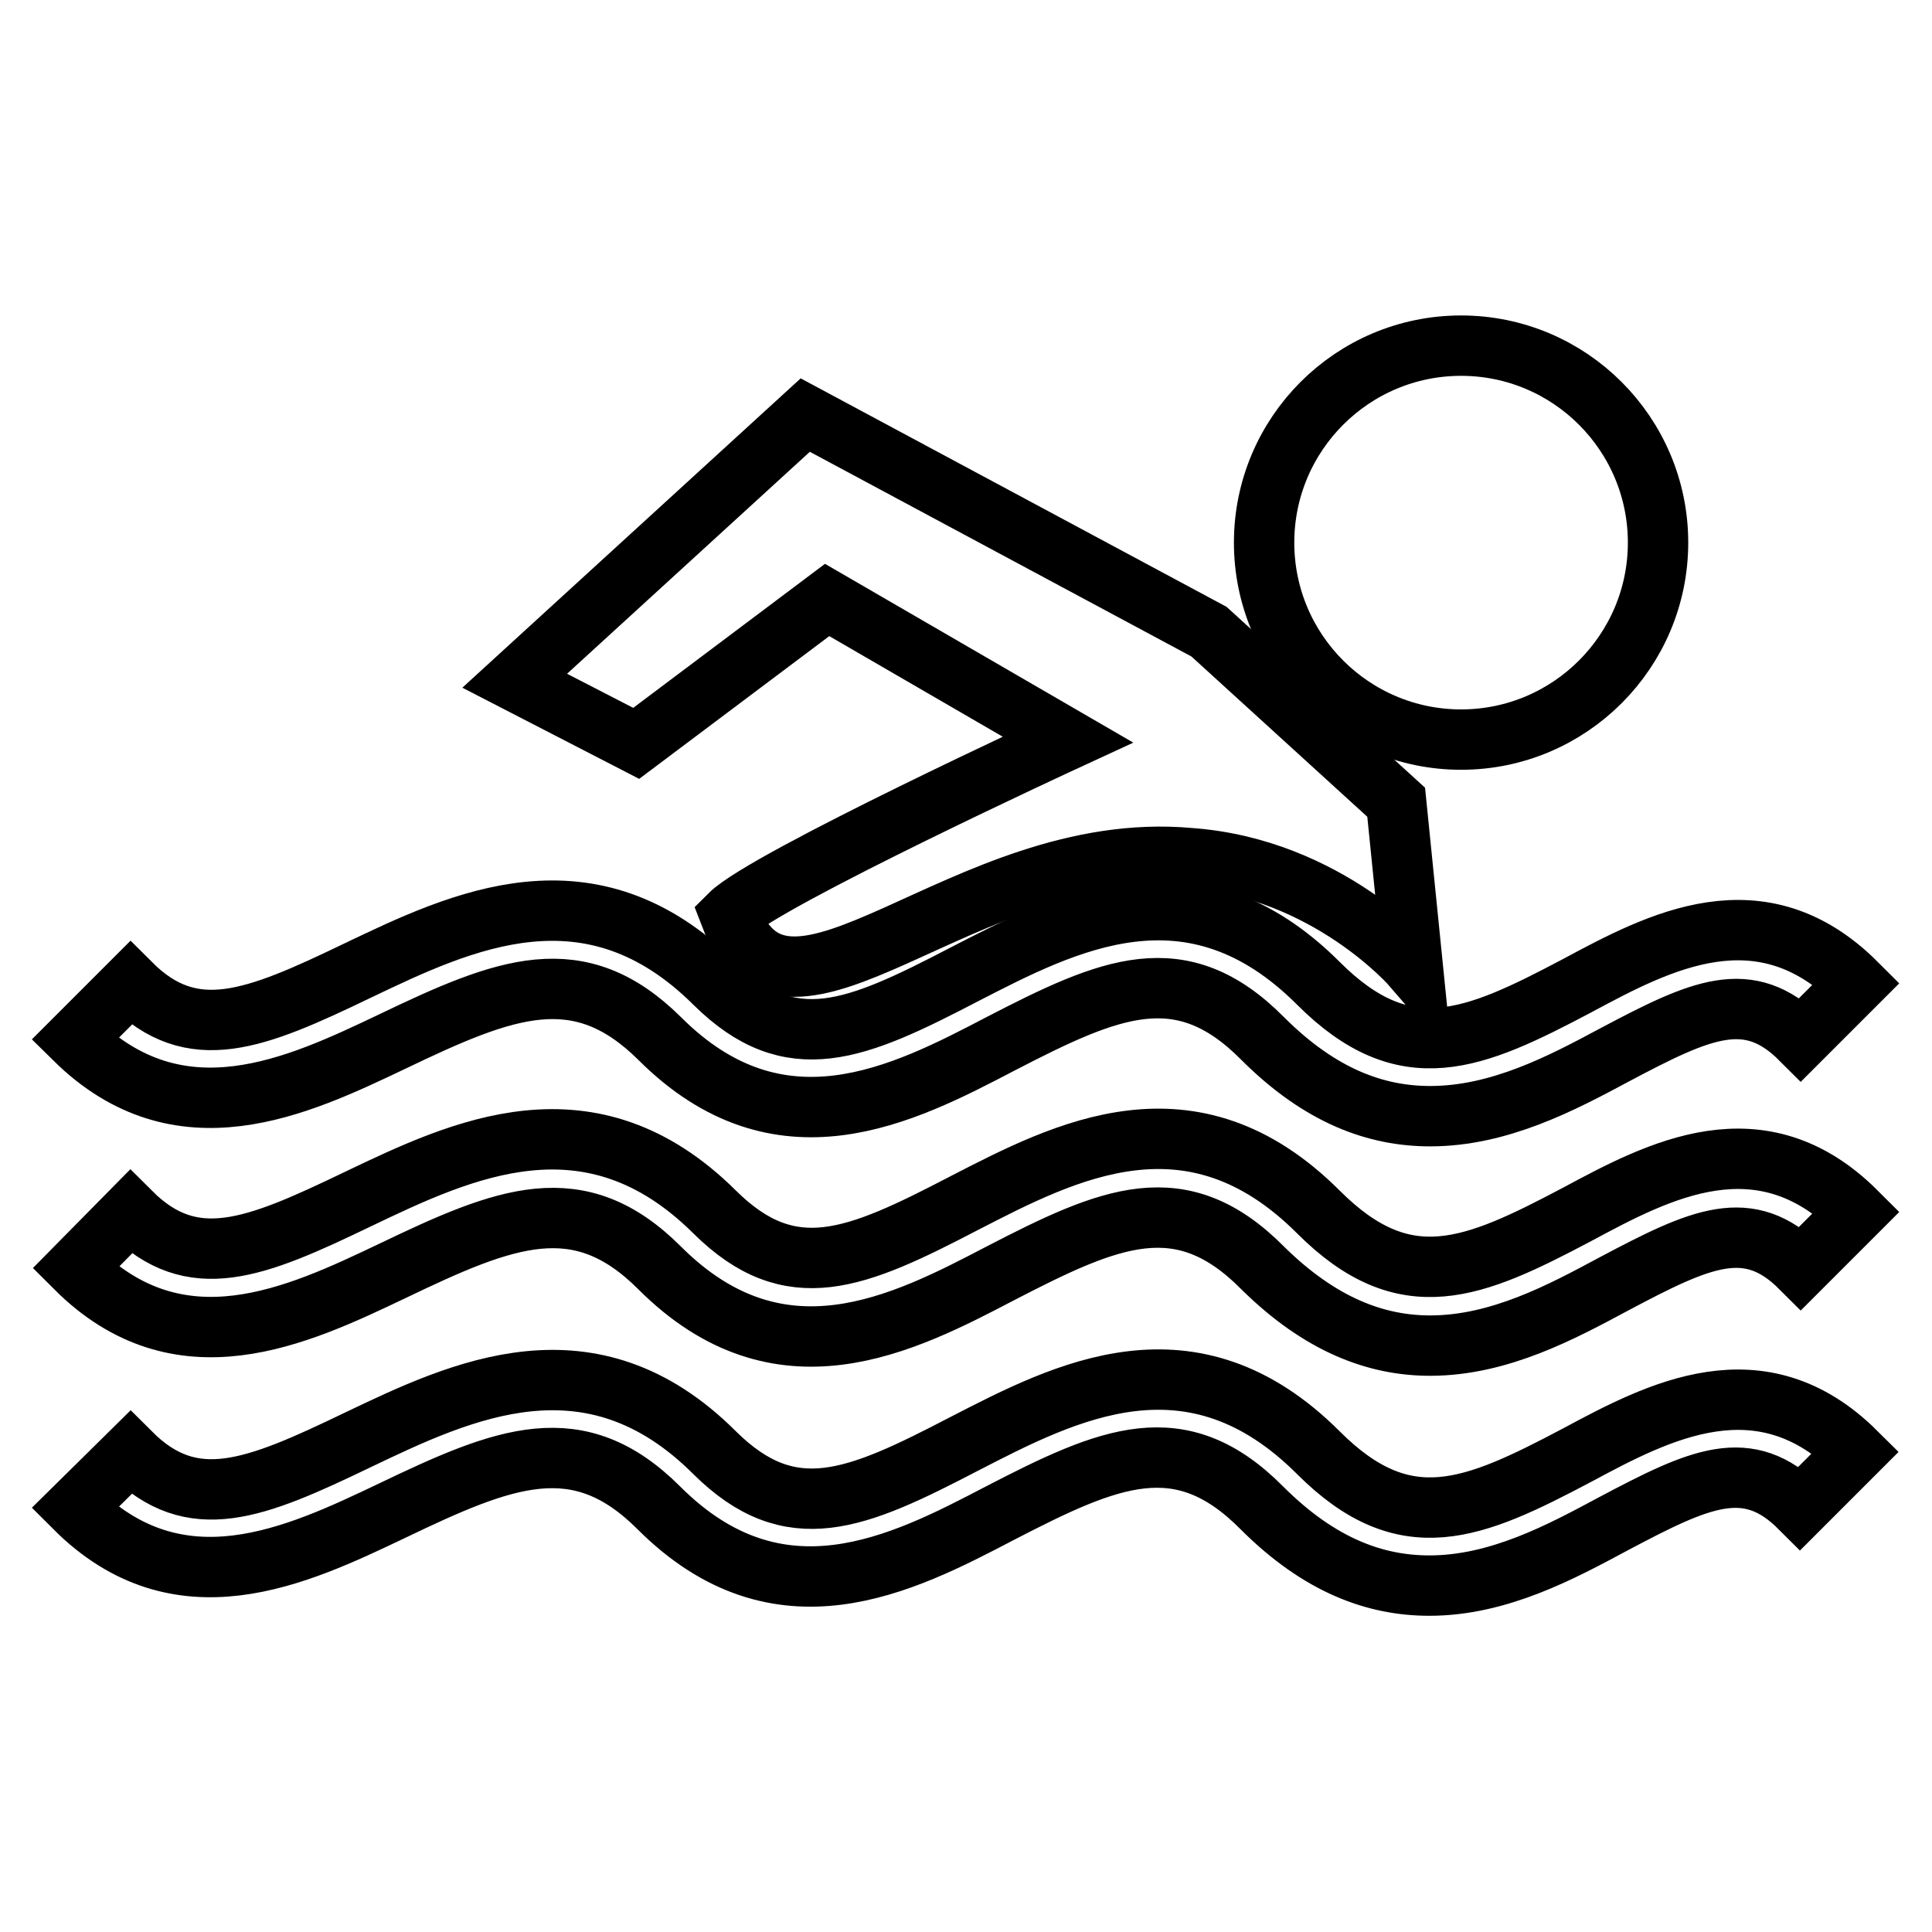
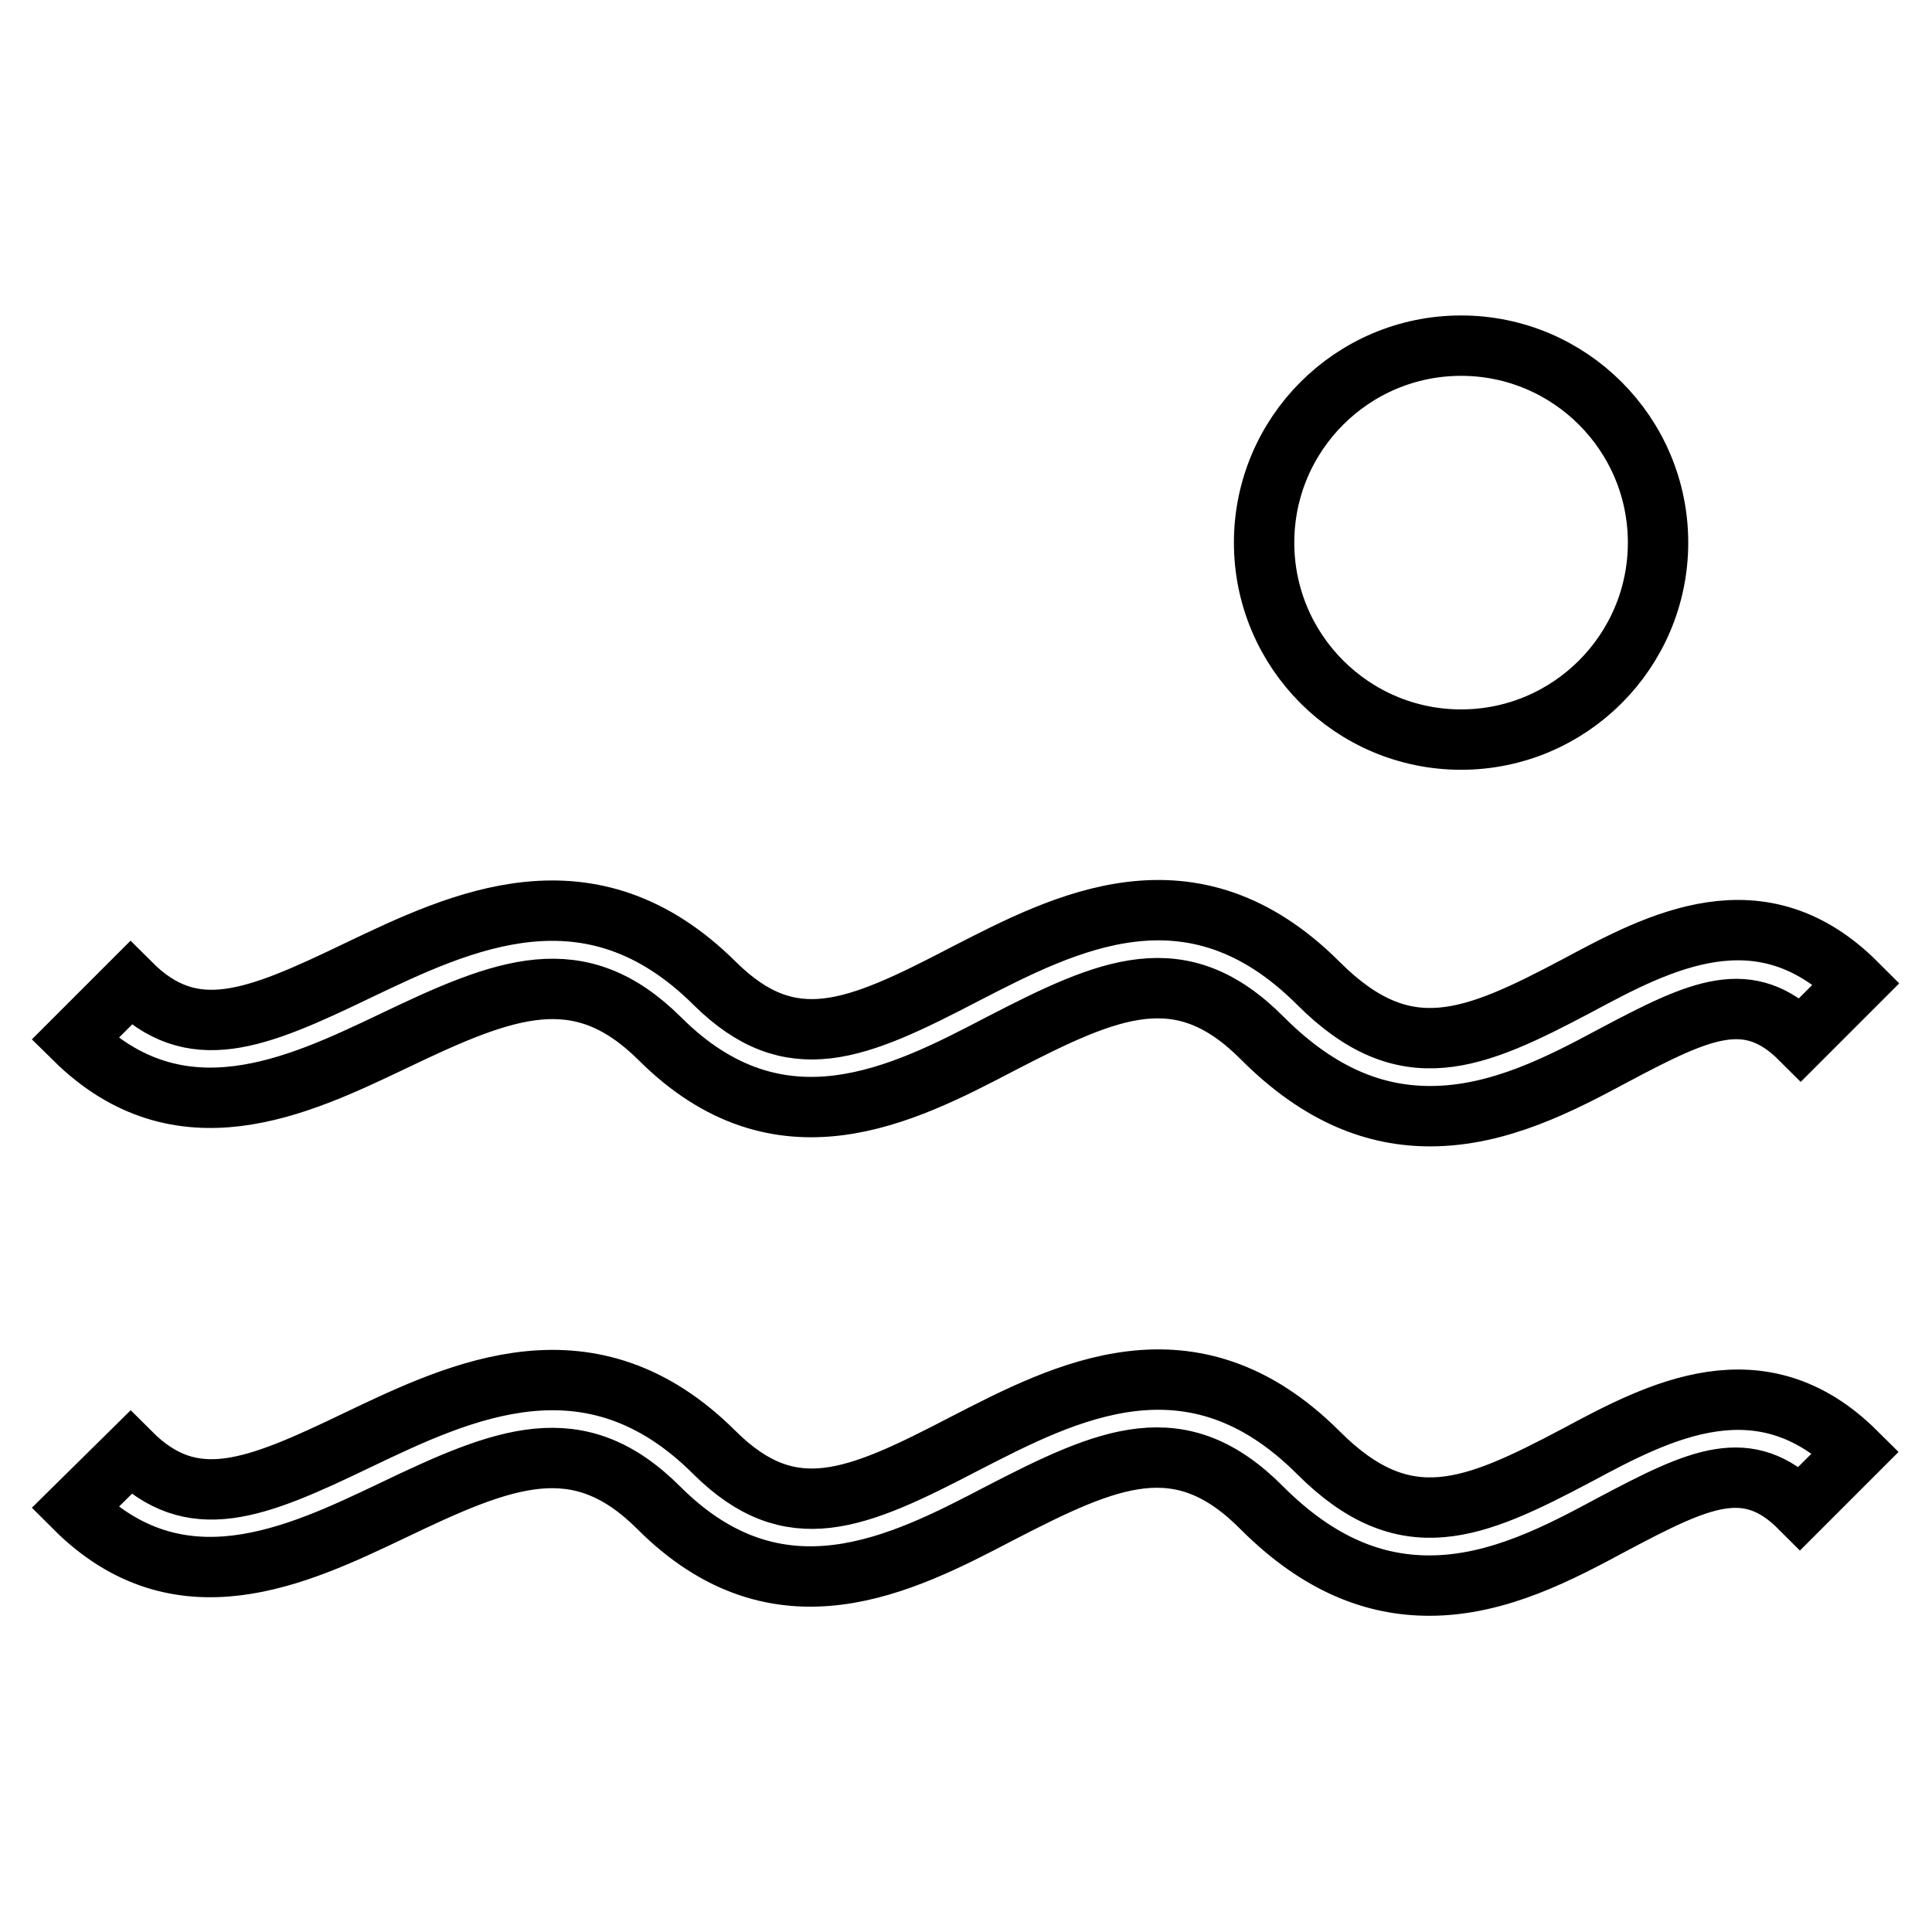
<svg xmlns="http://www.w3.org/2000/svg" version="1.1" x="0px" y="0px" viewBox="0 0 256 256" enable-background="new 0 0 256 256" xml:space="preserve">
  <g>
    <g>
      <g>
        <g>
          <path stroke-width="8" fill-opacity="0" stroke="#000000" d="M52,138c15-7.2,24.7-11,35.4-0.4c15.9,15.9,32.2,7.5,45.2,0.7c14.5-7.5,23.9-11.6,34.7-0.7c7.7,7.7,15.1,10.3,22.2,10.3c9.2,0,17.5-4.4,24.4-8.1c11.5-6.1,17.8-9,24.7-2.1l7.4-7.4c-12.7-12.7-26.2-5.5-37,0.3c-13.8,7.3-22.8,11.2-34.3-0.3c-16.8-16.8-33.5-8.1-46.9-1.2c-14.4,7.5-23,11.2-33.1,1.2c-16.5-16.4-33.5-8.3-47.3-1.7c-13.7,6.6-21.9,9.9-30.1,1.7l-7.4,7.4C23.8,151.4,39.4,144,52,138z" />
-           <path stroke-width="8" fill-opacity="0" stroke="#000000" d="M209,160.9c-13.8,7.3-22.8,11.2-34.3-0.3c-16.8-16.8-33.5-8.1-46.9-1.2c-14.4,7.5-23,11.2-33.1,1.2c-16.5-16.4-33.5-8.3-47.3-1.7c-13.7,6.6-21.9,9.9-30.1,1.7L10,168c13.8,13.8,29.4,6.4,42,0.4c15-7.2,24.7-11.1,35.4-0.4c15.9,15.9,32.2,7.5,45.2,0.7c14.5-7.5,23.9-11.6,34.7-0.7c7.7,7.6,15.1,10.3,22.2,10.3c9.2,0,17.5-4.5,24.4-8.2c11.5-6.1,17.8-9,24.7-2.1l7.4-7.4C233.3,147.9,219.8,155.1,209,160.9z" />
          <path stroke-width="8" fill-opacity="0" stroke="#000000" d="M209,192.8c-13.8,7.3-22.8,11.2-34.3-0.3c-16.8-16.8-33.5-8.1-46.9-1.2c-14.4,7.5-23,11.2-33.1,1.2c-16.4-16.4-33.5-8.3-47.3-1.7c-13.7,6.6-21.9,9.9-30.1,1.7l-7.4,7.3c13.8,13.8,29.4,6.4,42,0.4c15-7.2,24.7-11.1,35.4-0.4c15.9,15.9,32.2,7.5,45.2,0.7c14.5-7.5,23.9-11.6,34.7-0.7c7.7,7.7,15.1,10.3,22.2,10.3c9.2,0,17.5-4.5,24.4-8.2c11.5-6.1,17.8-9,24.7-2.1l7.4-7.4C233.3,179.9,219.8,187,209,192.8z" />
          <path stroke-width="8" fill-opacity="0" stroke="#000000" d="M193.6,45.8c14.4,0,26.1,11.7,26.1,26.1S208,98,193.6,98c-14.4,0-26.1-11.7-26.1-26.1S179.2,45.8,193.6,45.8z" />
-           <path stroke-width="8" fill-opacity="0" stroke="#000000" d="M109.6,79.5L141.5,98c0,0-40.1,18.5-44.8,23.2c7.6,20,30.9-10.2,60.9-7.5c18.3,1.3,29.6,14.4,29.6,14.4l-2.2-21.8l-24.8-22.6L106.7,55L68.2,90.2l16.1,8.3L109.6,79.5z" />
        </g>
      </g>
      <g />
      <g />
      <g />
      <g />
      <g />
      <g />
      <g />
      <g />
      <g />
      <g />
      <g />
      <g />
      <g />
      <g />
      <g />
    </g>
  </g>
</svg>